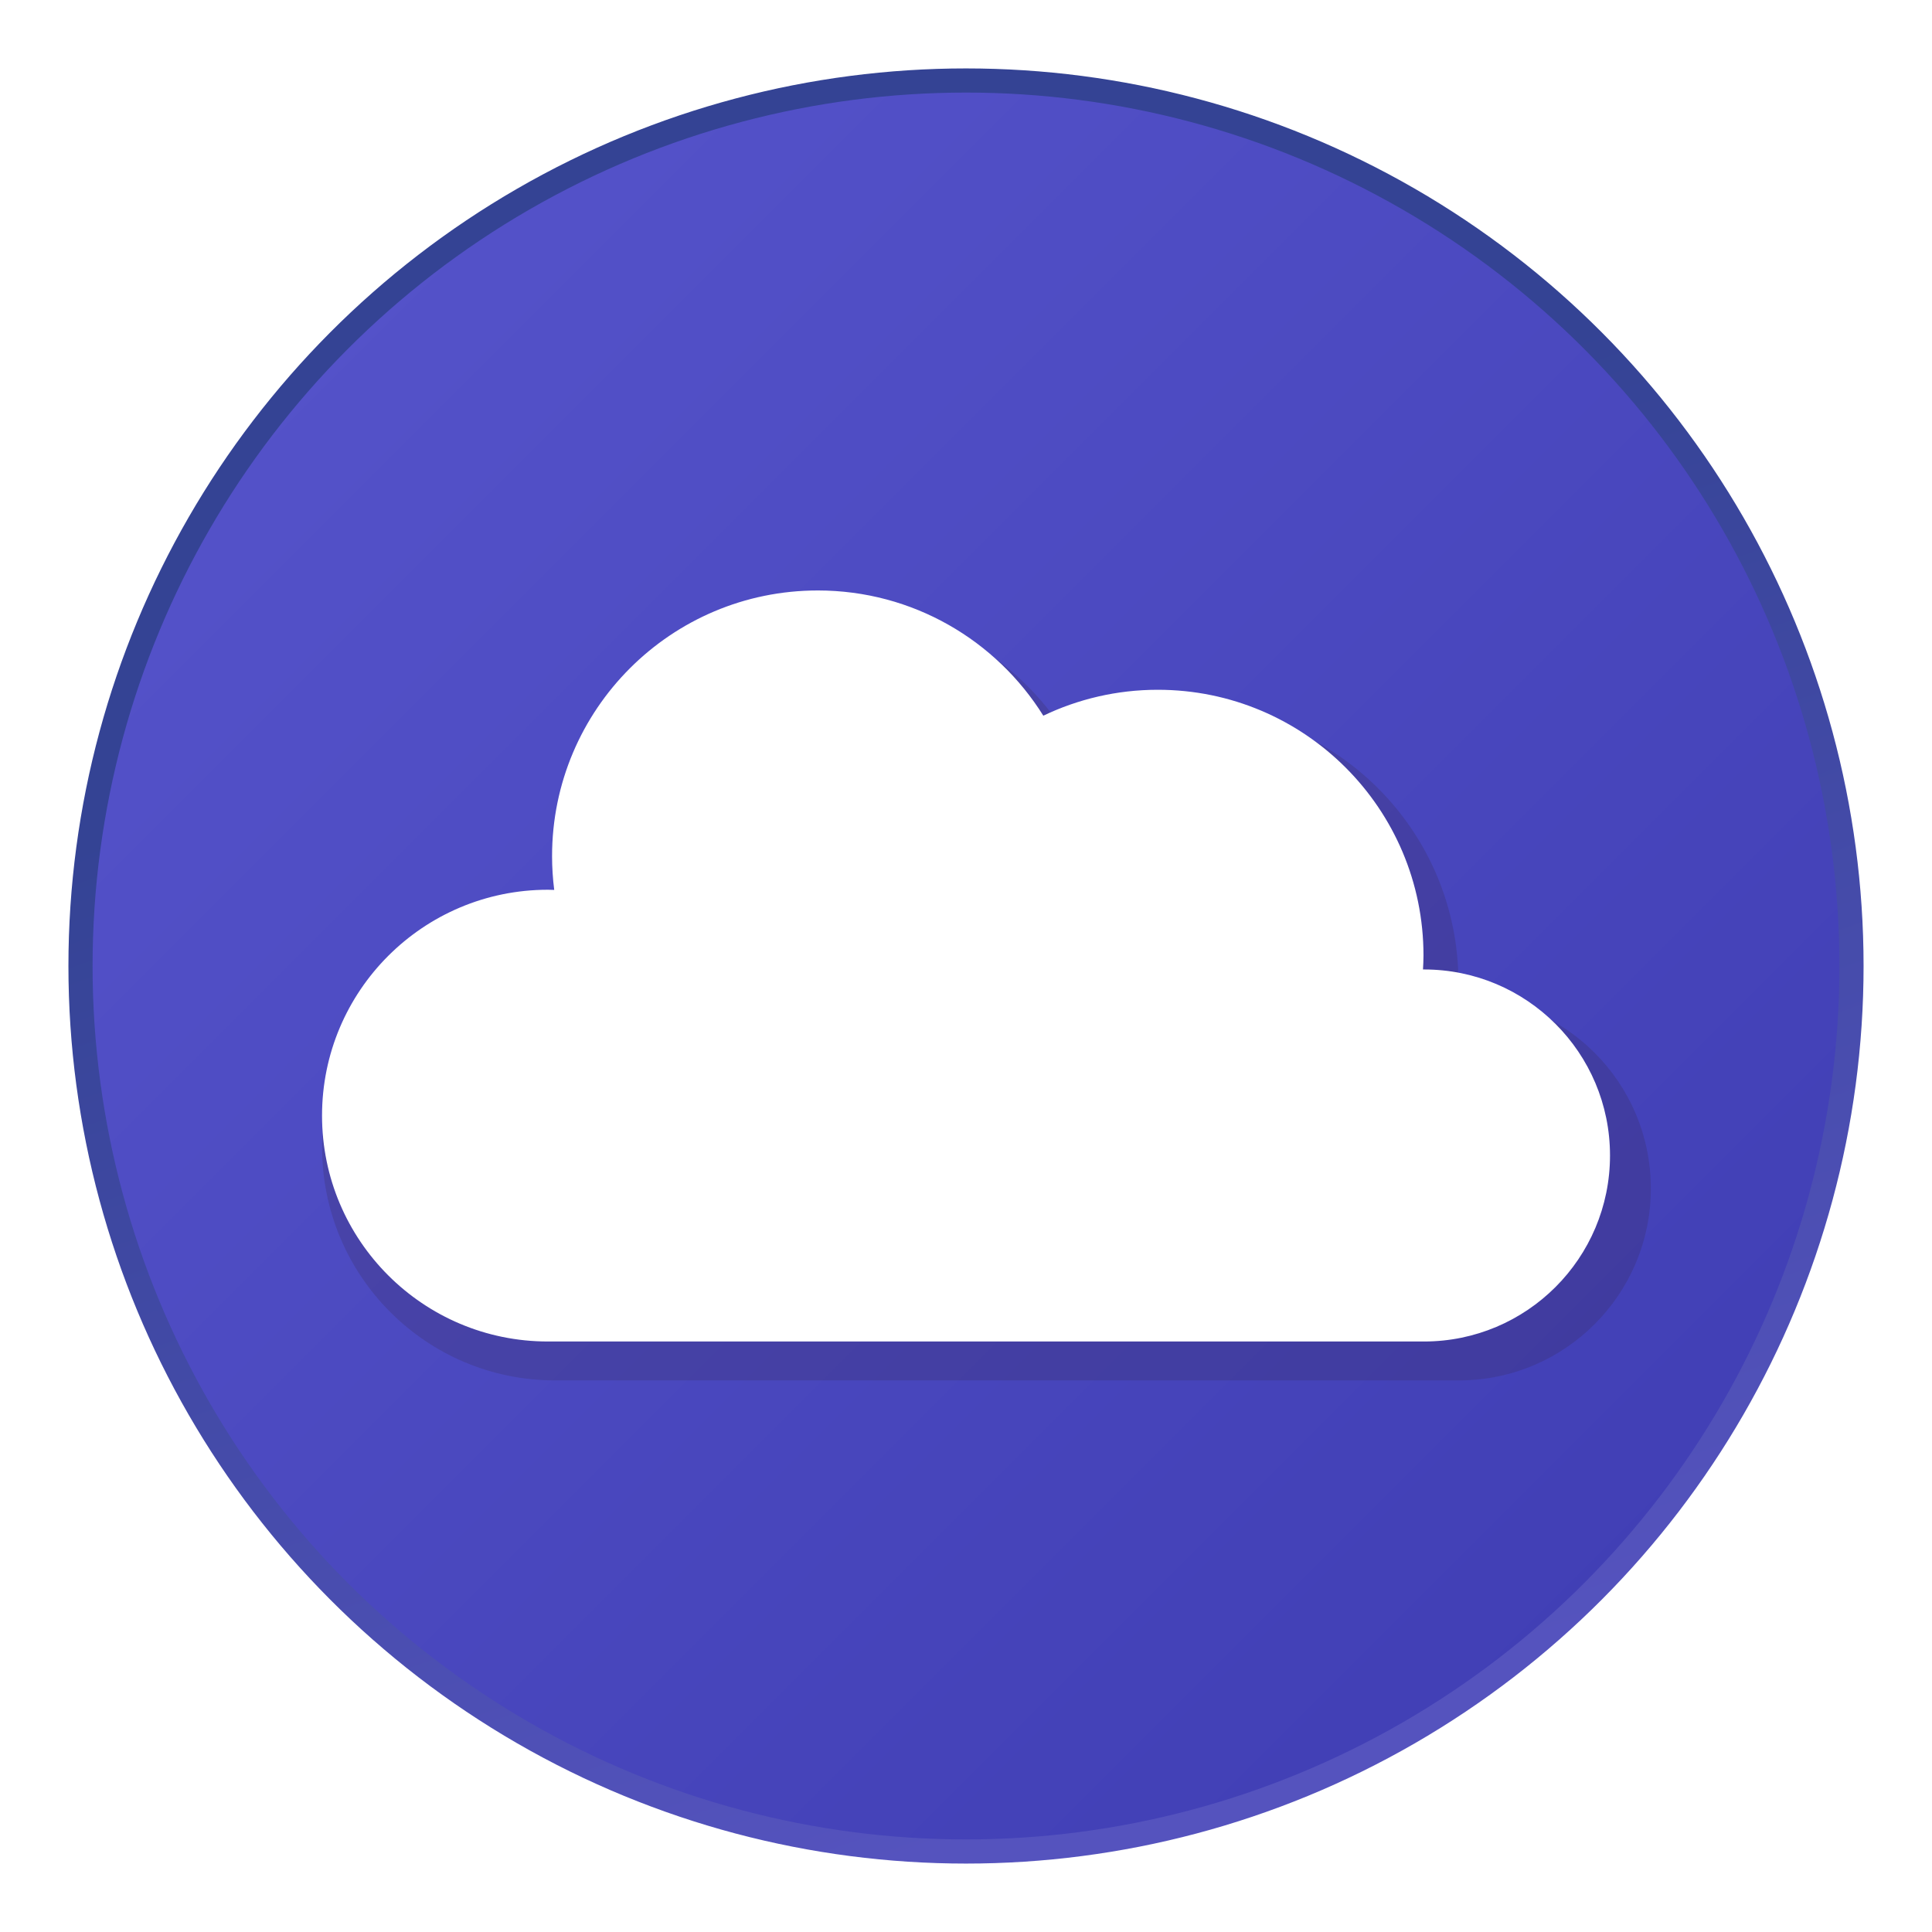
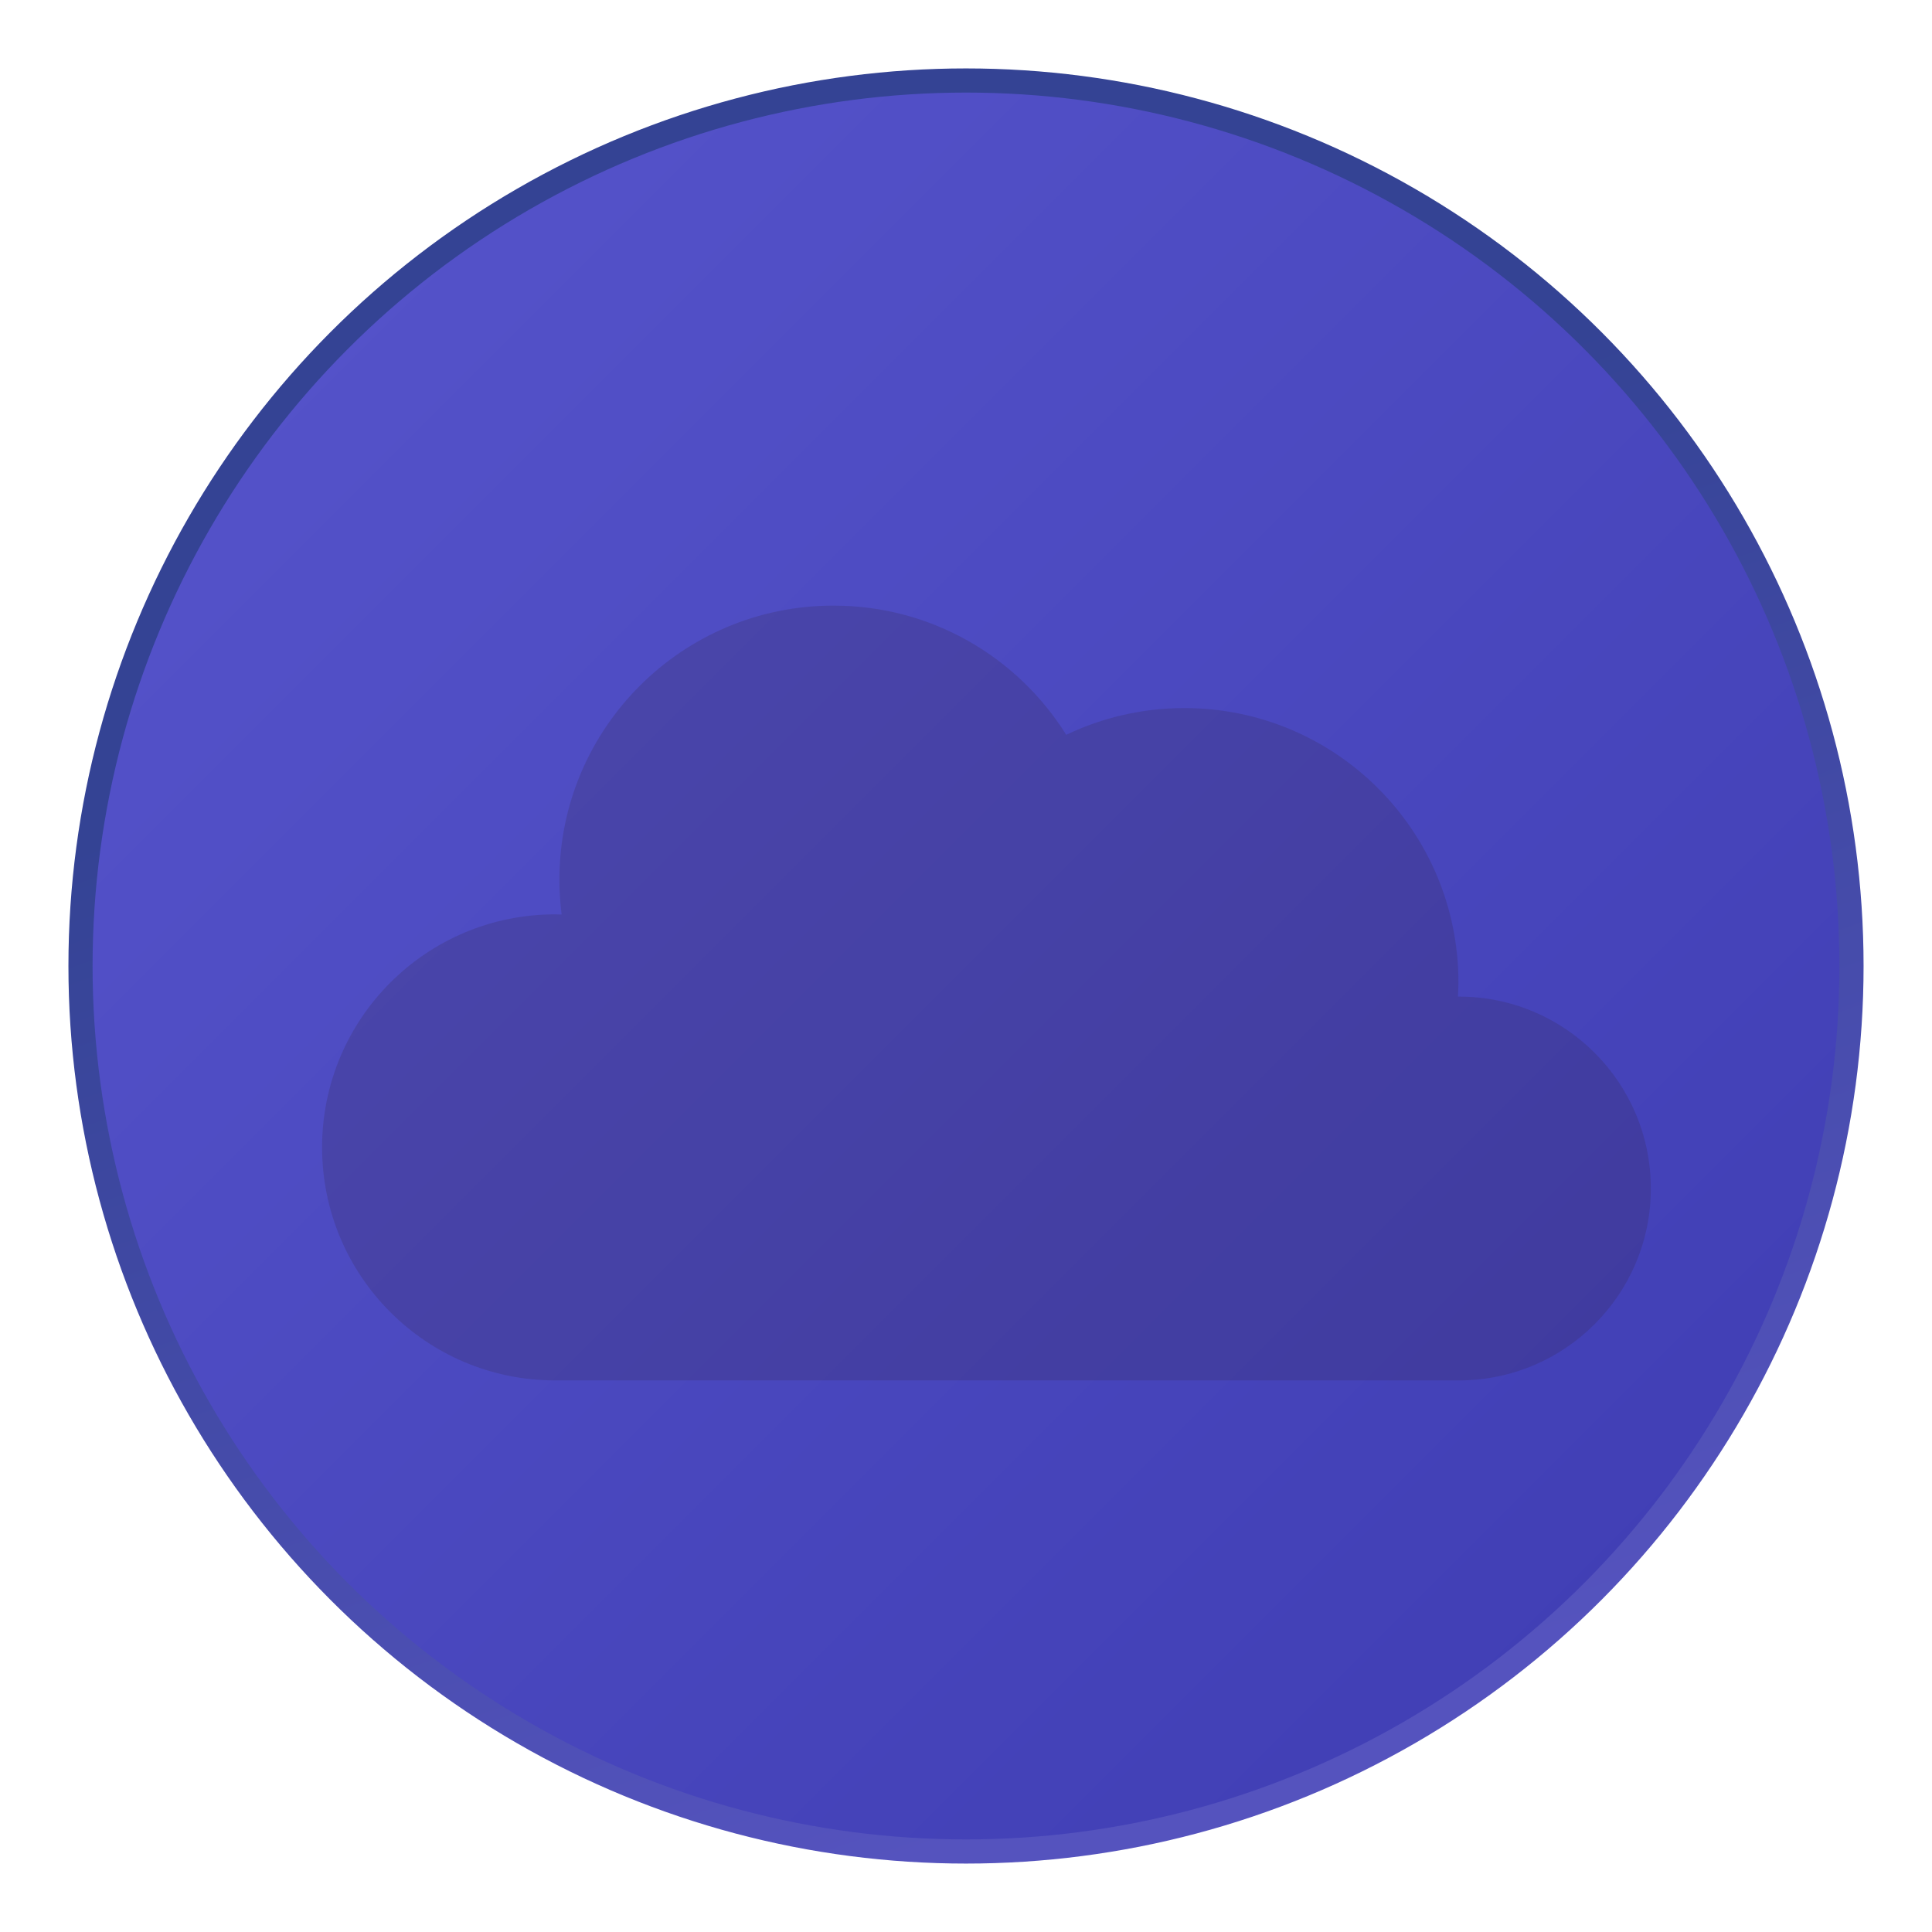
<svg xmlns="http://www.w3.org/2000/svg" viewBox="0 0 240 240">
  <defs>
    <linearGradient id="a" x1="40" x2="200" y1="40" y2="200" gradientUnits="userSpaceOnUse">
      <stop stop-color="#345cca" offset="0" style="stop-color:#5452c9;stop-opacity:1" />
      <stop stop-color="#5d47c6" offset="1" style="stop-color:#413fb5;stop-opacity:1" />
    </linearGradient>
    <linearGradient id="b" x1="125" x2="174.95" y1="65" y2="210.1" gradientUnits="userSpaceOnUse">
      <stop stop-color="#344394" offset="0" />
      <stop stop-color="#7c45df" offset="1" style="stop-color:#5553be;stop-opacity:1" />
    </linearGradient>
    <filter id="c" x="-.142" y="-.244" width="1.285" height="1.489">
      <feGaussianBlur stdDeviation="10.686" />
    </filter>
  </defs>
  <circle cx="120" cy="120" fill="url(#a)" stroke="url(#b)" stroke-width="3" r="110" />
  <path transform="scale(.917)" d="M112.916 82.039c-20.51 0-37.137 16.627-37.137 37.137 0 1.594.107 3.171.302 4.712-.294-.009-.586-.023-.882-.023-17.434-0-31.567 14.133-31.567 31.567s14.133 31.567 31.567 31.567h122.44c14.357 0 25.996-11.639 25.996-25.996s-11.639-25.996-25.996-25.996c-.047 0-.093-0-.139 0 .033-.648.07-1.293.07-1.95 0-20.51-16.627-37.137-37.137-37.137-5.724 0-11.15 1.308-15.992 3.621-6.56-10.507-18.221-17.501-31.52-17.501z" fill="#332949" opacity=".459" filter="url(#c)" />
-   <path d="M101.59 73.35c-18.232 0-33.011 14.78-33.011 33.011 0 1.417.095 2.818.268 4.188-.261-.008-.521-.021-.784-.021-15.497-0-28.059 12.562-28.059 28.059 0 15.497 12.563 28.059 28.059 28.059h108.83c12.762 0 23.108-10.346 23.108-23.108s-10.346-23.108-23.108-23.108c-.042 0-.083-0-.124 0 .03-.576.062-1.149.062-1.733 0-18.231-14.78-33.011-33.011-33.011-5.088 0-9.911 1.162-14.215 3.219-5.831-9.34-16.197-15.556-28.018-15.556z" fill="#fff" />
</svg>